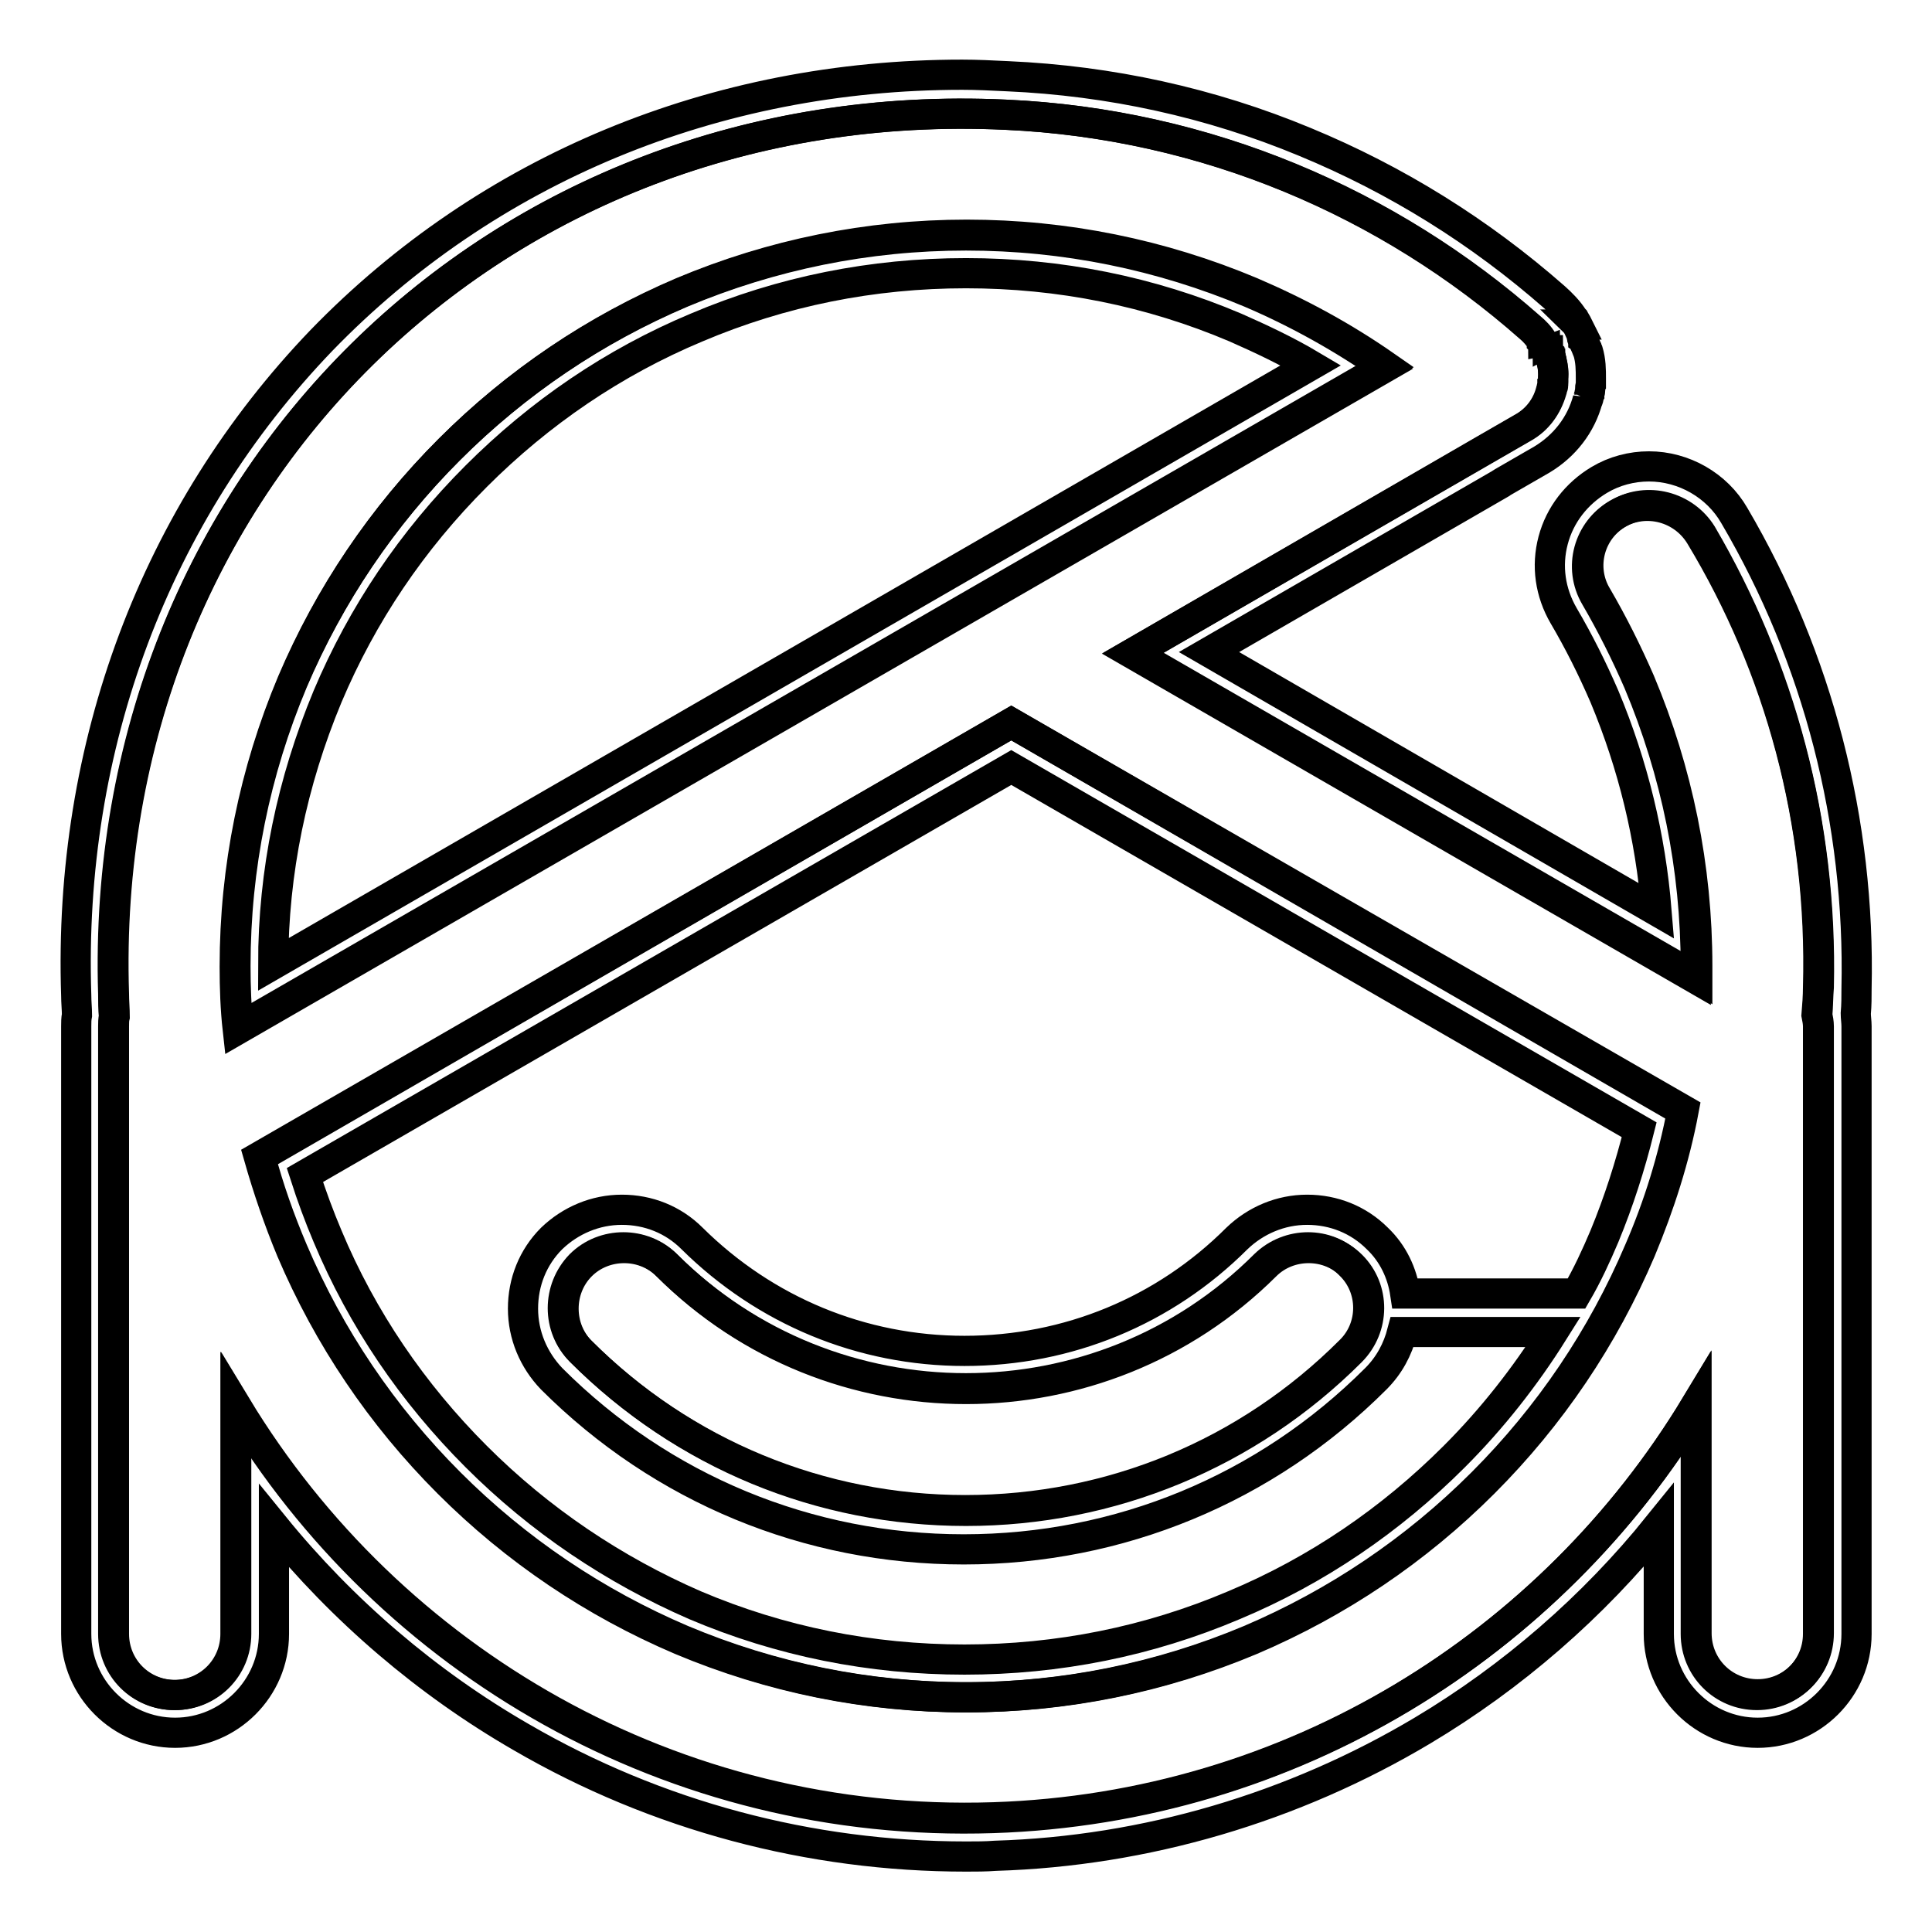
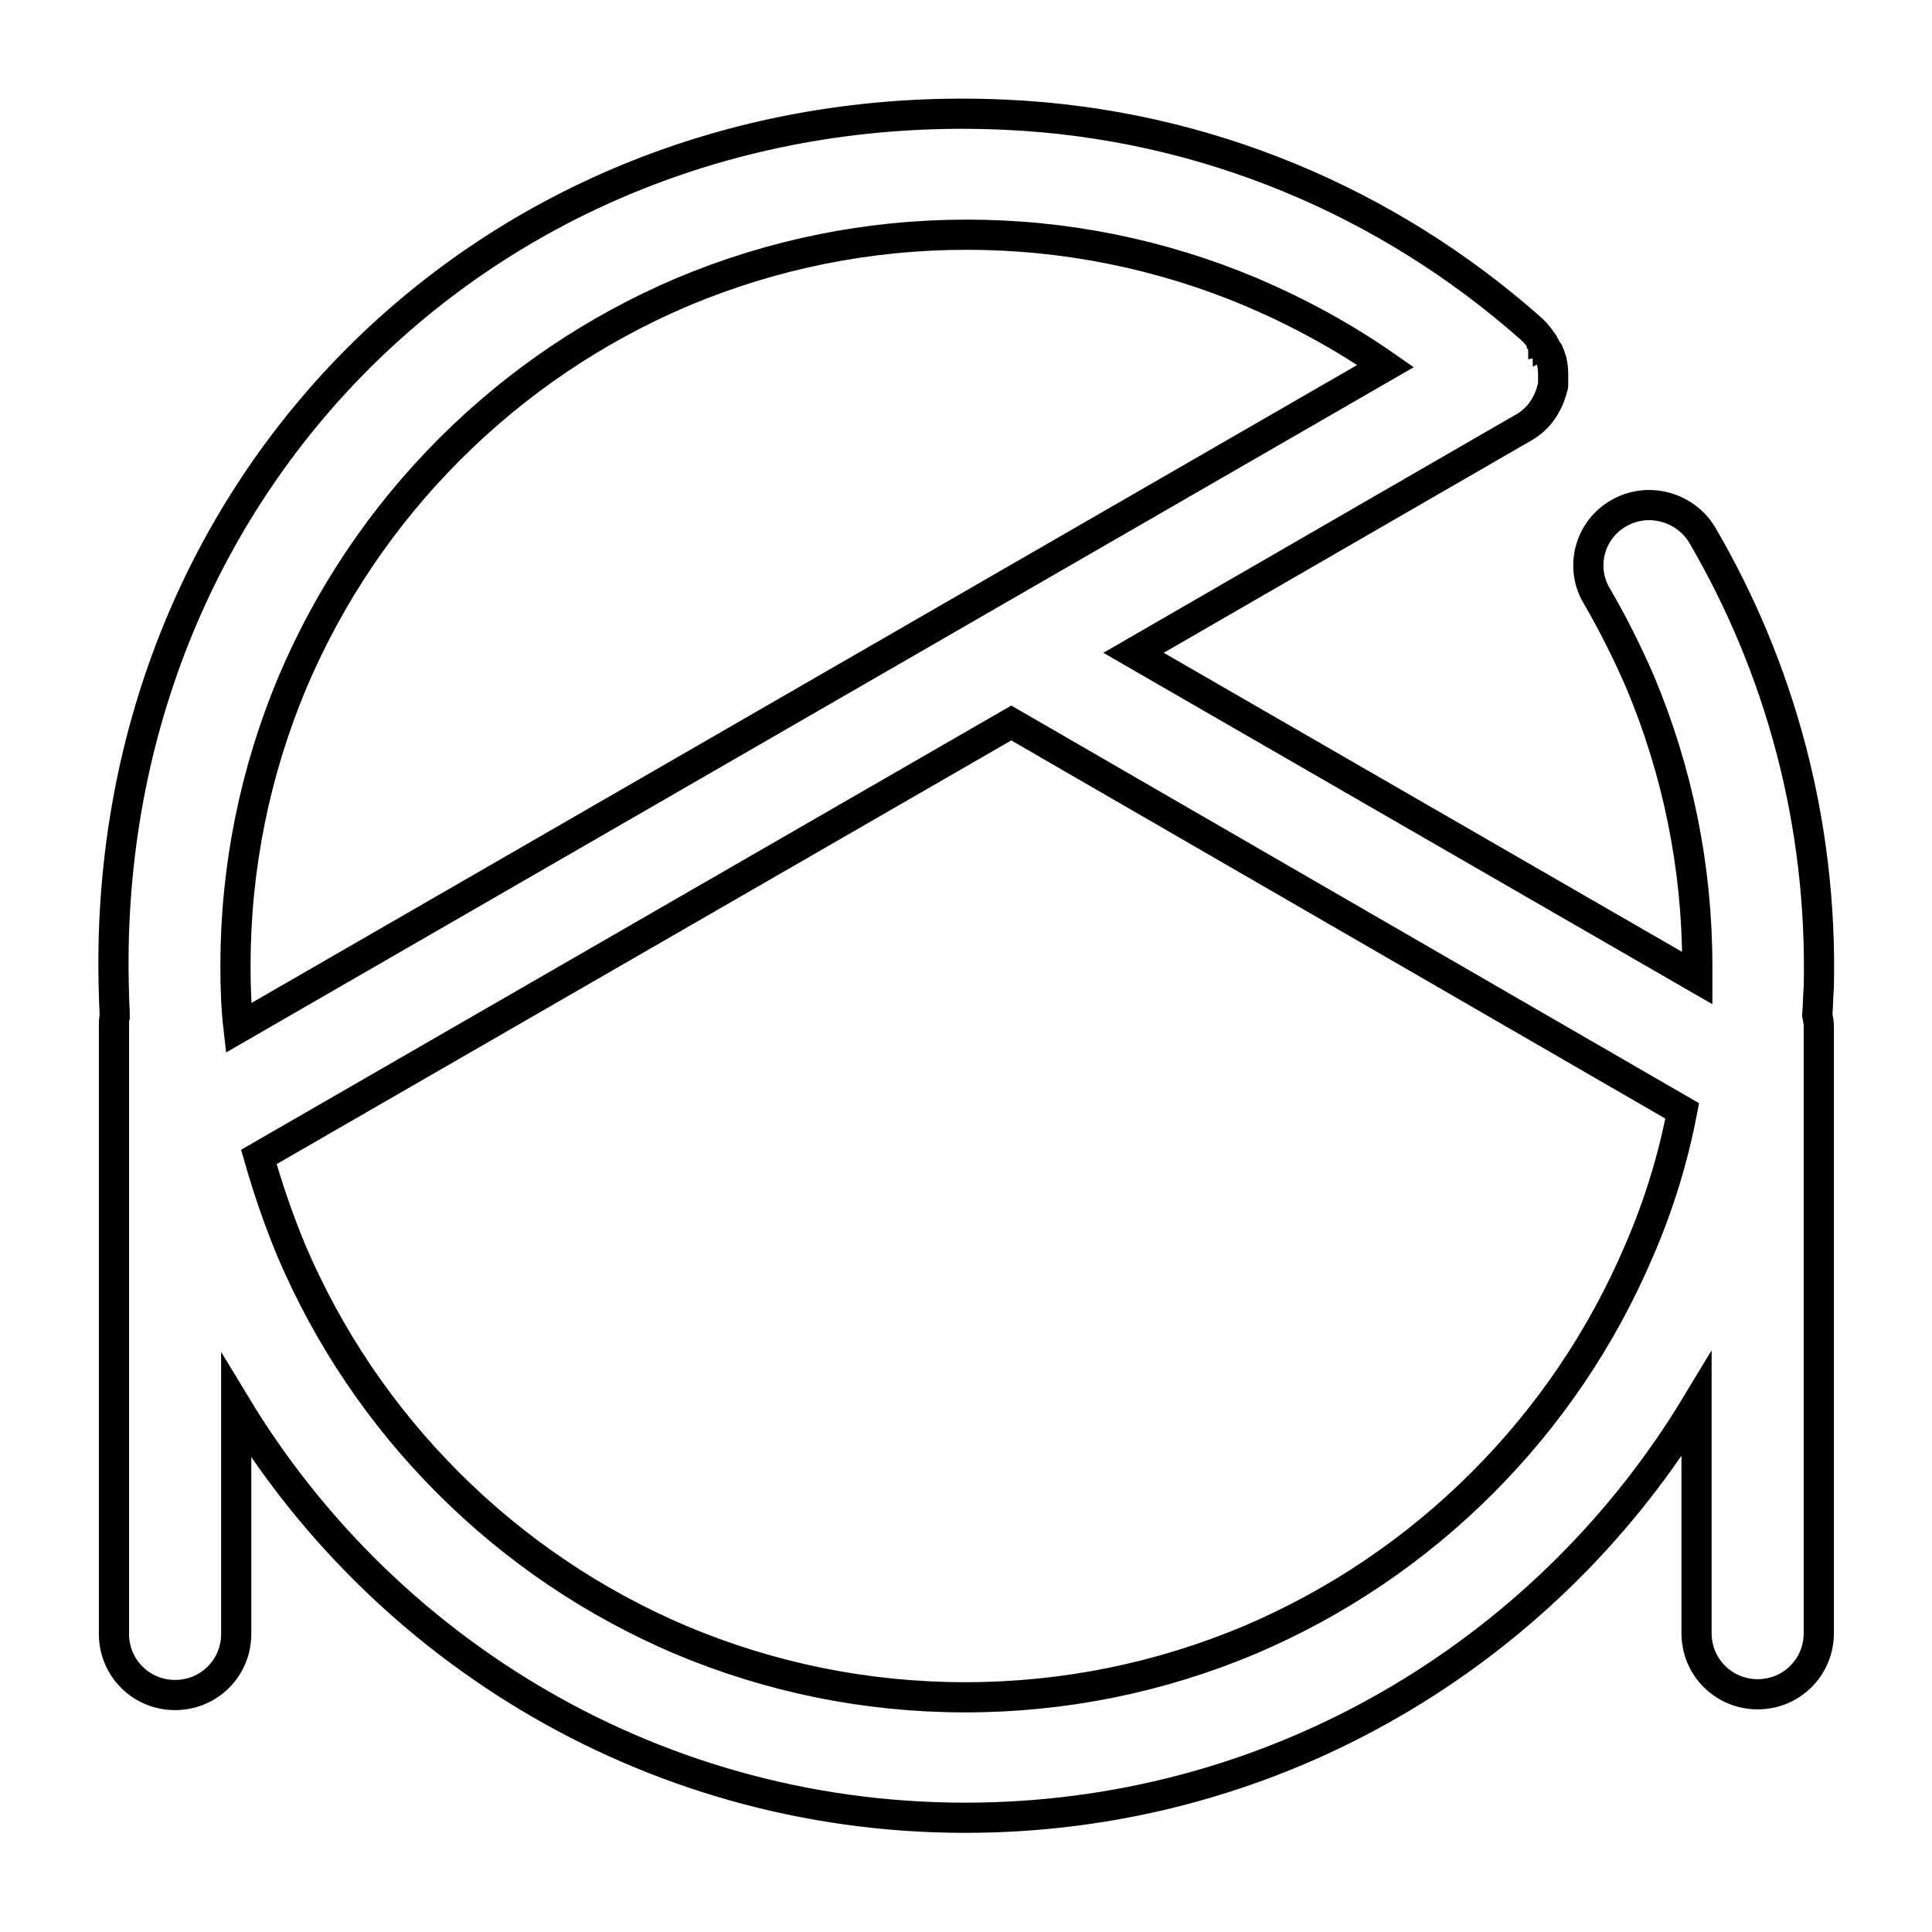
<svg xmlns="http://www.w3.org/2000/svg" version="1.1" x="0px" y="0px" viewBox="0 0 256 256" enable-background="new 0 0 256 256" xml:space="preserve">
  <g>
-     <path stroke-width="4" fill-opacity="0" stroke="#000000" d="M34.5,153.3c1.1,4.2,2.6,8.4,4.3,12.4c4.9,11.5,11.9,21.9,20.8,30.8c8.9,8.9,19.3,15.9,30.8,20.8 c11.9,5,24.6,7.6,37.7,7.6c13.1,0,25.8-2.6,37.7-7.6c11.5-4.9,21.9-11.9,30.8-20.8c8.9-8.9,15.9-19.3,20.8-30.8 c2.5-6,4.5-12.2,5.7-18.6L134,95.8L34.5,153.3z M217.2,149.7c-1.2,4.8-2.7,9.5-4.6,14.1c-1.1,2.6-2.3,5.2-3.7,7.6h-22.7 c-0.4-2.7-1.6-5.3-3.7-7.3c-2.5-2.5-5.8-3.8-9.3-3.8s-6.8,1.4-9.3,3.8c-9.6,9.6-22.4,14.9-36.1,14.9c-13.6,0-26.4-5.3-36.1-14.9 c-2.5-2.5-5.8-3.8-9.3-3.8c-3.5,0-6.8,1.4-9.3,3.8c-2.5,2.5-3.8,5.8-3.8,9.3c0,3.5,1.4,6.8,3.8,9.3c14.6,14.6,34,22.6,54.6,22.6 c20.6,0,40-8,54.6-22.6c1.8-1.8,2.9-3.9,3.5-6.2h20c-3.7,5.9-8.1,11.5-13.1,16.5c-8.4,8.4-18.2,15.1-29.2,19.7 c-11.3,4.8-23.3,7.2-35.7,7.2c-12.4,0-24.4-2.4-35.7-7.2C81.3,208,71.5,201.4,63.1,193c-8.4-8.4-15.1-18.2-19.7-29.2 c-1.1-2.6-2.1-5.3-3-8.1l93.6-54L217.2,149.7L217.2,149.7z M179,179.1c-13.6,13.6-31.8,21.1-51,21.1c-19.3,0-37.4-7.5-51-21.1 c-3.1-3.1-3.1-8.3,0-11.4c3.1-3.1,8.3-3.1,11.4,0c21.8,21.8,57.4,21.8,79.3,0c3.1-3.1,8.3-3.1,11.4,0 C182.2,170.8,182.2,175.9,179,179.1z M165.7,38.8c-11.9-5-24.6-7.6-37.7-7.6c-13.1,0-25.8,2.6-37.7,7.6 c-11.5,4.9-21.9,11.9-30.8,20.8c-8.9,8.9-15.9,19.3-20.8,30.8c-5,11.9-7.6,24.6-7.6,37.7c0,2.8,0.1,5.6,0.4,8.3l152-87.7 C177.9,44.8,172,41.5,165.7,38.8L165.7,38.8z M43.4,92.3C48,81.4,54.6,71.6,63.1,63.1c8.4-8.4,18.2-15.1,29.2-19.7 c11.3-4.8,23.3-7.2,35.7-7.2c12.4,0,24.4,2.4,35.7,7.2c3.4,1.5,6.8,3.1,10,5L36.2,127.8C36.2,115.5,38.7,103.6,43.4,92.3z" />
-     <path stroke-width="4" fill-opacity="0" stroke="#000000" d="M229.8,68.3c-2.3-4-6.7-6.5-11.3-6.5c-2.3,0-4.6,0.6-6.6,1.8c-3,1.8-5.2,4.6-6.1,8c-0.9,3.4-0.4,6.9,1.4,10 c2,3.4,3.8,7,5.4,10.7c3.8,9.1,6.1,18.6,6.9,28.4l-59.3-34.3l38.6-22.3c0.1-0.1,0.2-0.1,0.3-0.2l5.2-3c3-1.8,5.2-4.6,6.1-8V53 c0.1-0.2,0.1-0.5,0.2-0.7c0-0.2,0.1-0.4,0.1-0.5c0-0.1,0-0.1,0-0.2c0-0.2,0-0.4,0.1-0.6V51c0-0.2,0-0.4,0-0.7v-0.1 c0-1.2,0-2.4-0.4-3.7c0-0.1,0-0.1-0.1-0.2l-0.2-0.5l-0.1-0.2c-0.1-0.2-0.1-0.3-0.2-0.4v0c0-0.1-0.1-0.2-0.1-0.3 c-0.1-0.1-0.1-0.2-0.1-0.3l0-0.1c0-0.1-0.1-0.2-0.1-0.3c0-0.1,0-0.1-0.1-0.2c-0.1-0.2-0.2-0.5-0.3-0.7l0,0 c-0.1-0.1-0.1-0.2-0.2-0.3L209,43l-0.1-0.2c-0.1-0.2-0.2-0.3-0.3-0.5l-0.1-0.1c-0.7-1.1-1.6-2-2.5-2.8c-9.9-8.7-21-15.6-33.1-20.6 c-12.5-5.2-25.8-8.1-39.4-8.7c-2-0.1-4.1-0.2-6-0.2c-32.8,0-62.9,12.5-84.9,35.2C20.6,68,9,98.8,10.1,131.9c0,0.9,0.1,1.8,0.1,2.6 c-0.1,0.5-0.1,1-0.1,1.5v80.5c0,7.2,5.9,13.1,13.1,13.1c7.2,0,13.1-5.9,13.1-13.1v-14.3c9.1,11.2,20.3,20.8,32.8,28 C87,240.6,107.3,246,128,246c1.3,0,2.6,0,3.9-0.1c19.9-0.6,39.5-6.4,56.6-16.6c11.9-7.1,22.6-16.4,31.3-27.2v14.4 c0,7.2,5.9,13.1,13.1,13.1c7.2,0,13.1-5.9,13.1-13.1V136c0-0.6-0.1-1.2-0.1-1.7c0.1-1.1,0.1-2.2,0.1-3.3 C246.5,108.9,240.9,87.2,229.8,68.3L229.8,68.3z M240.9,130.8c0,1.2-0.1,2.5-0.2,3.7c0.1,0.5,0.2,1,0.2,1.5v80.5 c0,4.5-3.6,8.1-8.1,8.1c-4.5,0-8.1-3.6-8.1-8.1v-30.3c-19.2,31.8-53.6,53.4-93.1,54.7c-42.6,1.4-80.1-20.8-100.4-54.6v30.2 c0,4.5-3.6,8.1-8.1,8.1c-4.5,0-8.1-3.6-8.1-8.1V136c0-0.4,0-0.9,0.1-1.3c-0.1-1-0.1-2-0.1-3C12.9,64.1,65.7,12,133.3,15.2 c26.6,1.2,50.8,11.7,69.5,28.2c0.6,0.5,1.2,1.1,1.6,1.8c0,0,0,0,0,0.1c0.1,0.1,0.1,0.2,0.2,0.3c0,0,0,0.1,0.1,0.1c0,0,0,0,0,0 c0,0.1,0.1,0.1,0.1,0.2c0.1,0.1,0.2,0.3,0.2,0.4c0,0.1,0,0.1,0.1,0.1c0,0.1,0.1,0.1,0.1,0.2c0,0.1,0.1,0.2,0.1,0.2 c0,0.1,0,0.1,0.1,0.2c0,0.1,0.1,0.2,0.1,0.3c0,0.1,0,0.1,0,0.2c0,0.1,0.1,0.2,0.1,0.3c0,0,0,0.1,0,0.1c0.2,0.8,0.3,1.5,0.2,2.2v0 c0,0.1,0,0.3,0,0.4v0.1c0,0.1,0,0.3-0.1,0.4v0.1c0,0.1-0.1,0.2-0.1,0.3c0,0.2-0.1,0.3-0.1,0.4c-0.5,2-1.8,3.8-3.8,4.9l-5.2,3 l-46.5,26.9l74.7,43.1c0-0.5,0-1.1,0-1.6c0-13.1-2.6-25.8-7.6-37.7c-1.7-3.9-3.6-7.7-5.7-11.3c-2.3-3.9-0.9-8.8,2.9-11 c3.8-2.2,8.7-0.9,11,2.9C235.8,88.4,241.5,108.9,240.9,130.8L240.9,130.8z" />
-     <path stroke-width="4" fill-opacity="0" stroke="#000000" d="M167.6,167.6c-21.8,21.8-57.4,21.8-79.3,0c-3.1-3.1-8.3-3.1-11.4,0c-3.1,3.2-3.1,8.3,0,11.4 c13.6,13.6,31.8,21.1,51,21.1c19.3,0,37.4-7.5,51-21.1c3.2-3.1,3.2-8.3,0-11.4C175.9,164.5,170.8,164.5,167.6,167.6z" />
    <path stroke-width="4" fill-opacity="0" stroke="#000000" d="M214.5,68c-3.9,2.2-5.2,7.2-2.9,11c2.1,3.6,4,7.4,5.7,11.3c5,11.9,7.6,24.6,7.6,37.7c0,0.5,0,1.1,0,1.6 l-74.7-43.1l46.4-26.8l5.2-3c2-1.1,3.2-2.9,3.8-4.9c0-0.2,0.1-0.3,0.1-0.4c0-0.1,0.1-0.2,0.1-0.3v-0.1c0-0.1,0-0.3,0-0.4v-0.1 c0-0.1,0-0.3,0-0.4v0c0-0.8,0-1.5-0.2-2.2c0,0,0-0.1,0-0.1c0-0.1-0.1-0.2-0.1-0.3c0-0.1,0-0.1-0.1-0.2c0-0.1,0-0.2-0.1-0.3 c0-0.1-0.1-0.1-0.1-0.2c0-0.1,0-0.2-0.1-0.2c0-0.1-0.1-0.1-0.1-0.2c0-0.1-0.1-0.1-0.1-0.1c-0.1-0.2-0.1-0.3-0.2-0.4 c0-0.1-0.1-0.1-0.1-0.2c0,0,0,0,0,0c0-0.1-0.1-0.1-0.1-0.1c0-0.1-0.1-0.2-0.2-0.3c0,0,0,0,0-0.1c-0.5-0.7-1-1.3-1.6-1.8 c-18.7-16.5-42.9-27-69.5-28.2C65.7,12.1,12.9,64.1,15.1,131.7c0,1,0.1,2,0.1,3c-0.1,0.4-0.1,0.8-0.1,1.3v80.5 c0,4.5,3.6,8.1,8.1,8.1c4.5,0,8.1-3.6,8.1-8.1v-30.2c20.4,33.7,57.9,55.9,100.4,54.5c39.5-1.3,73.9-22.9,93.1-54.7v30.3 c0,4.5,3.6,8.1,8.1,8.1c4.5,0,8.1-3.6,8.1-8.1V136c0-0.5-0.1-1-0.2-1.5c0.1-1.2,0.1-2.5,0.2-3.7c0.5-21.9-5.2-42.4-15.5-60 C223.2,67.1,218.3,65.8,214.5,68L214.5,68z M31.2,128c0-13.1,2.6-25.8,7.6-37.7c4.9-11.5,11.9-21.9,20.8-30.8 c8.9-8.9,19.3-15.9,30.8-20.8c11.9-5,24.6-7.6,37.7-7.6c13.1,0,25.8,2.6,37.7,7.6c6.3,2.7,12.2,5.9,17.8,9.8l-152,87.7 C31.3,133.6,31.2,130.8,31.2,128z M217.2,165.7c-4.9,11.5-11.9,21.9-20.8,30.8s-19.3,15.9-30.8,20.8c-11.9,5-24.6,7.6-37.7,7.6 c-13.1,0-25.8-2.6-37.7-7.6c-11.5-4.9-21.9-11.9-30.8-20.8c-8.9-8.9-15.9-19.3-20.8-30.8c-1.7-4.1-3.1-8.2-4.3-12.4L134,95.8 l88.9,51.4C221.7,153.5,219.8,159.7,217.2,165.7z" />
  </g>
</svg>